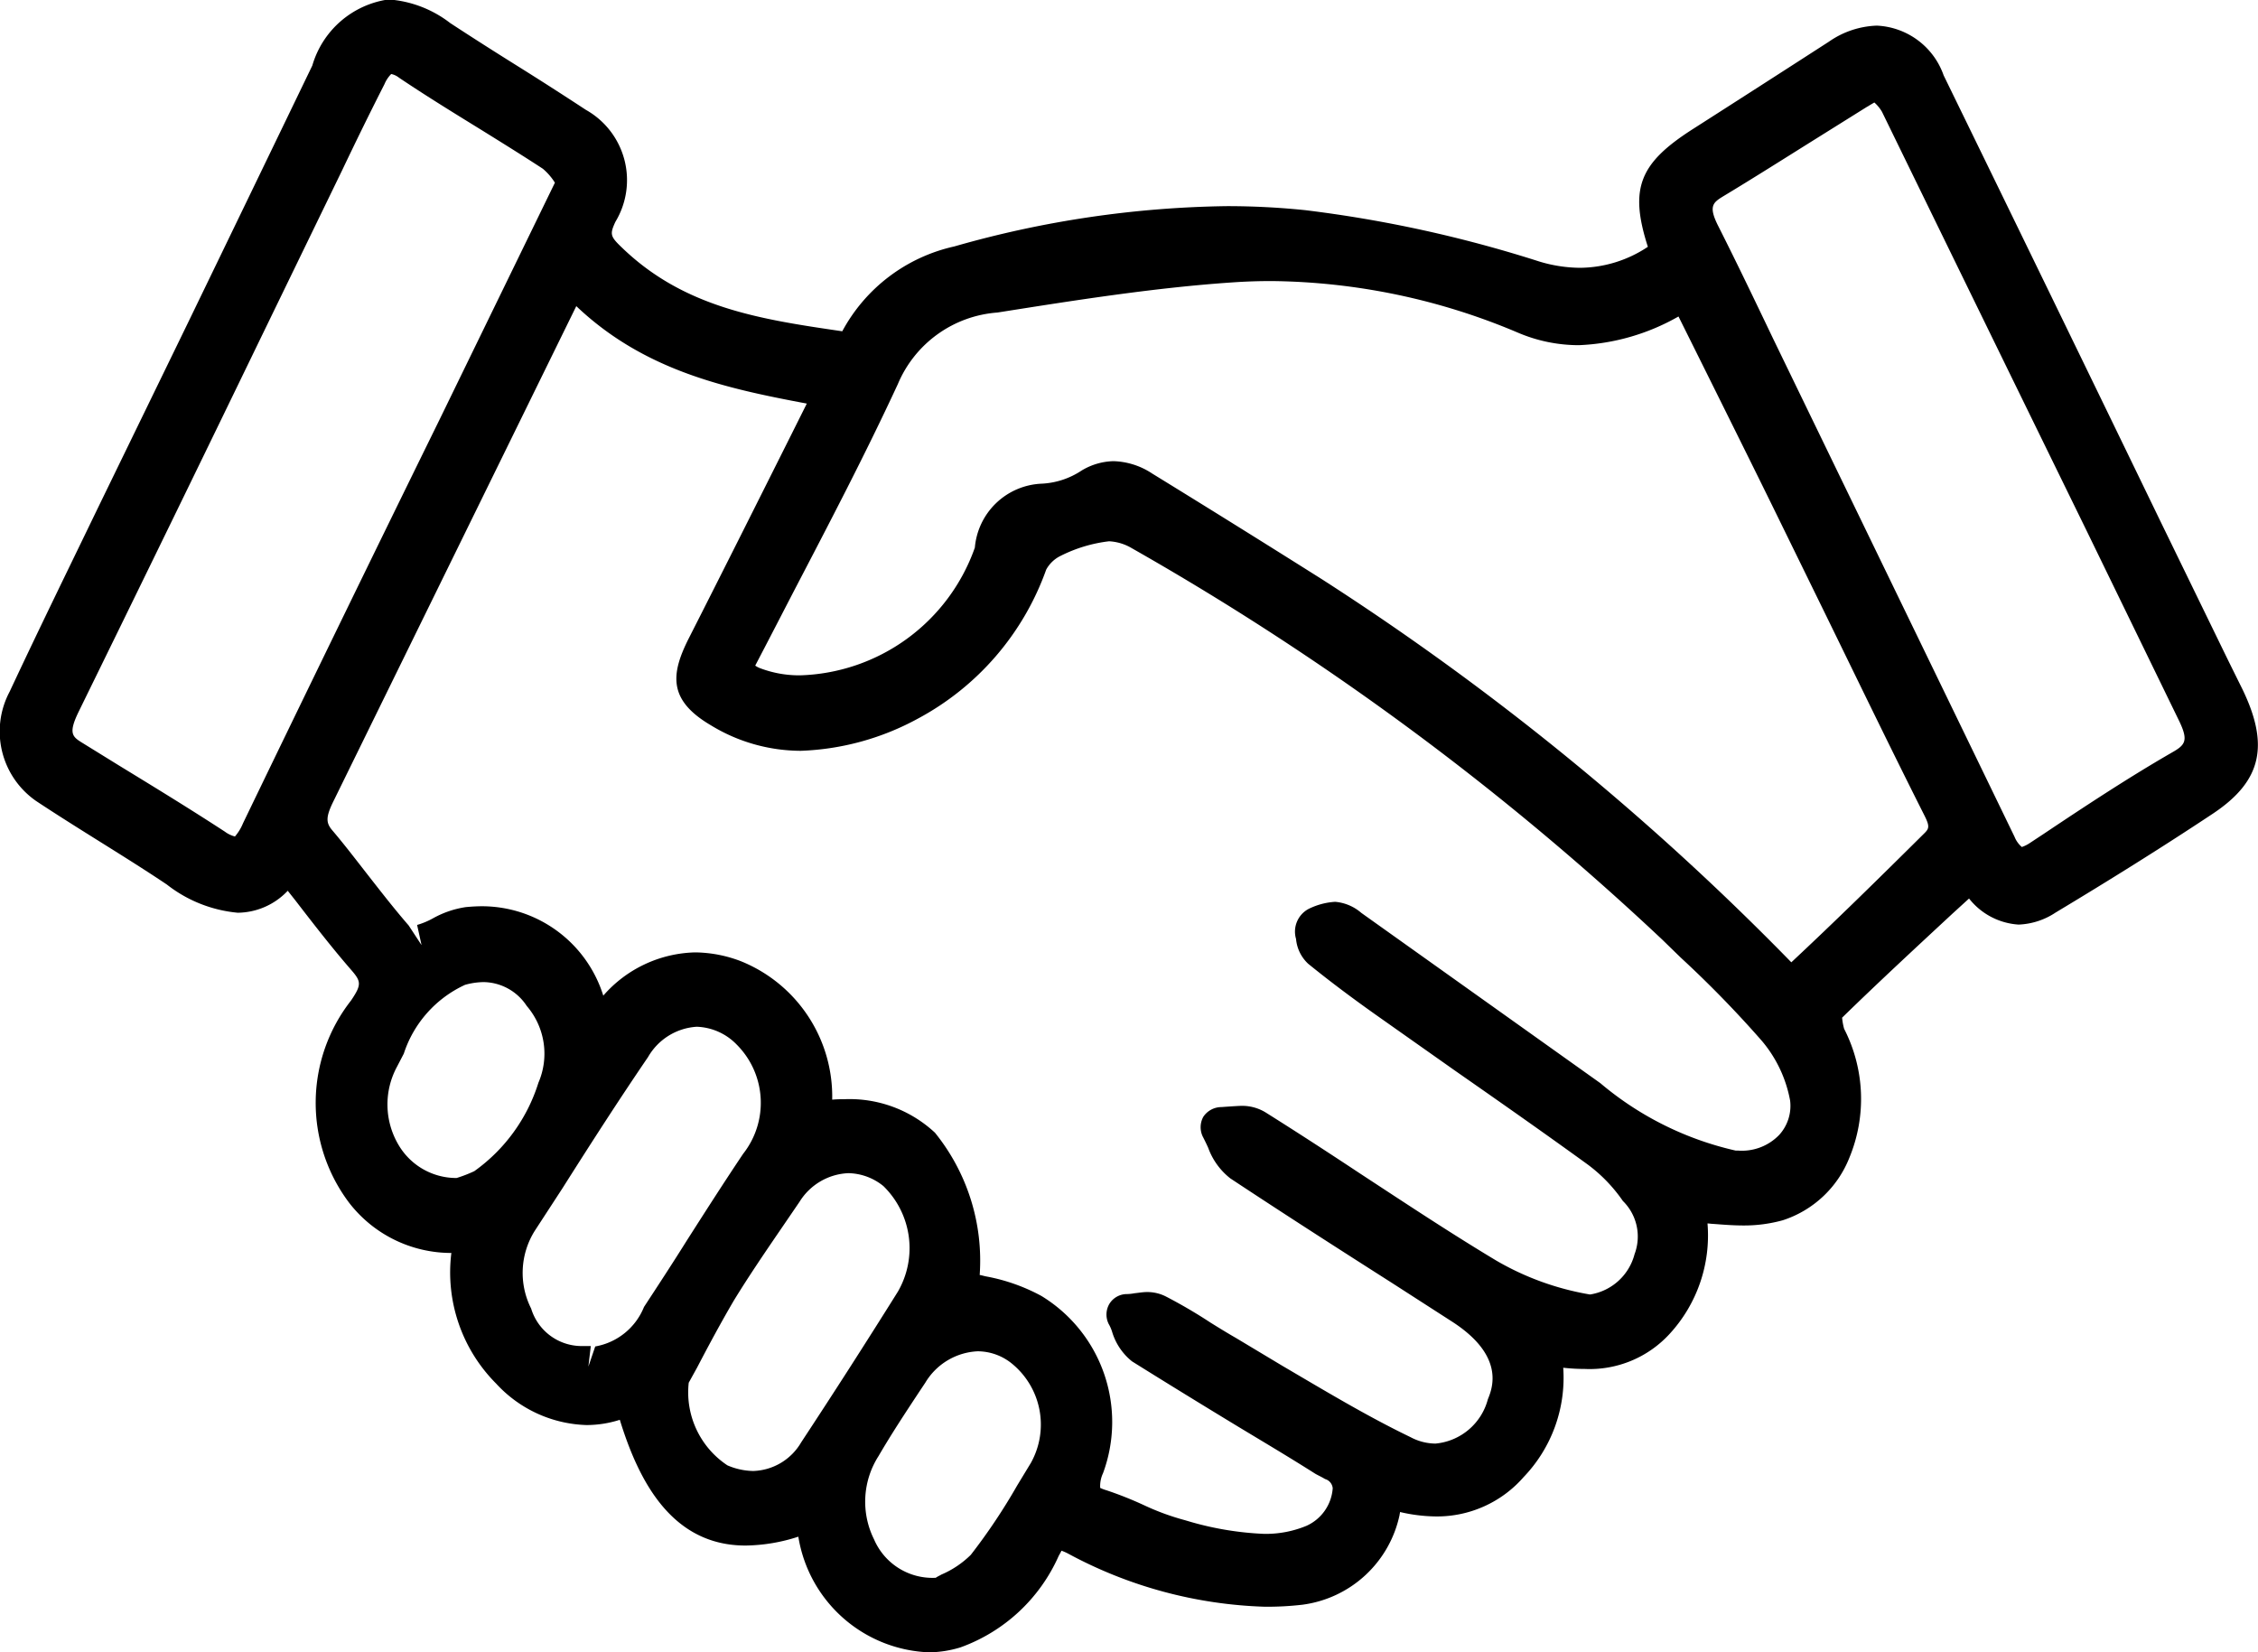
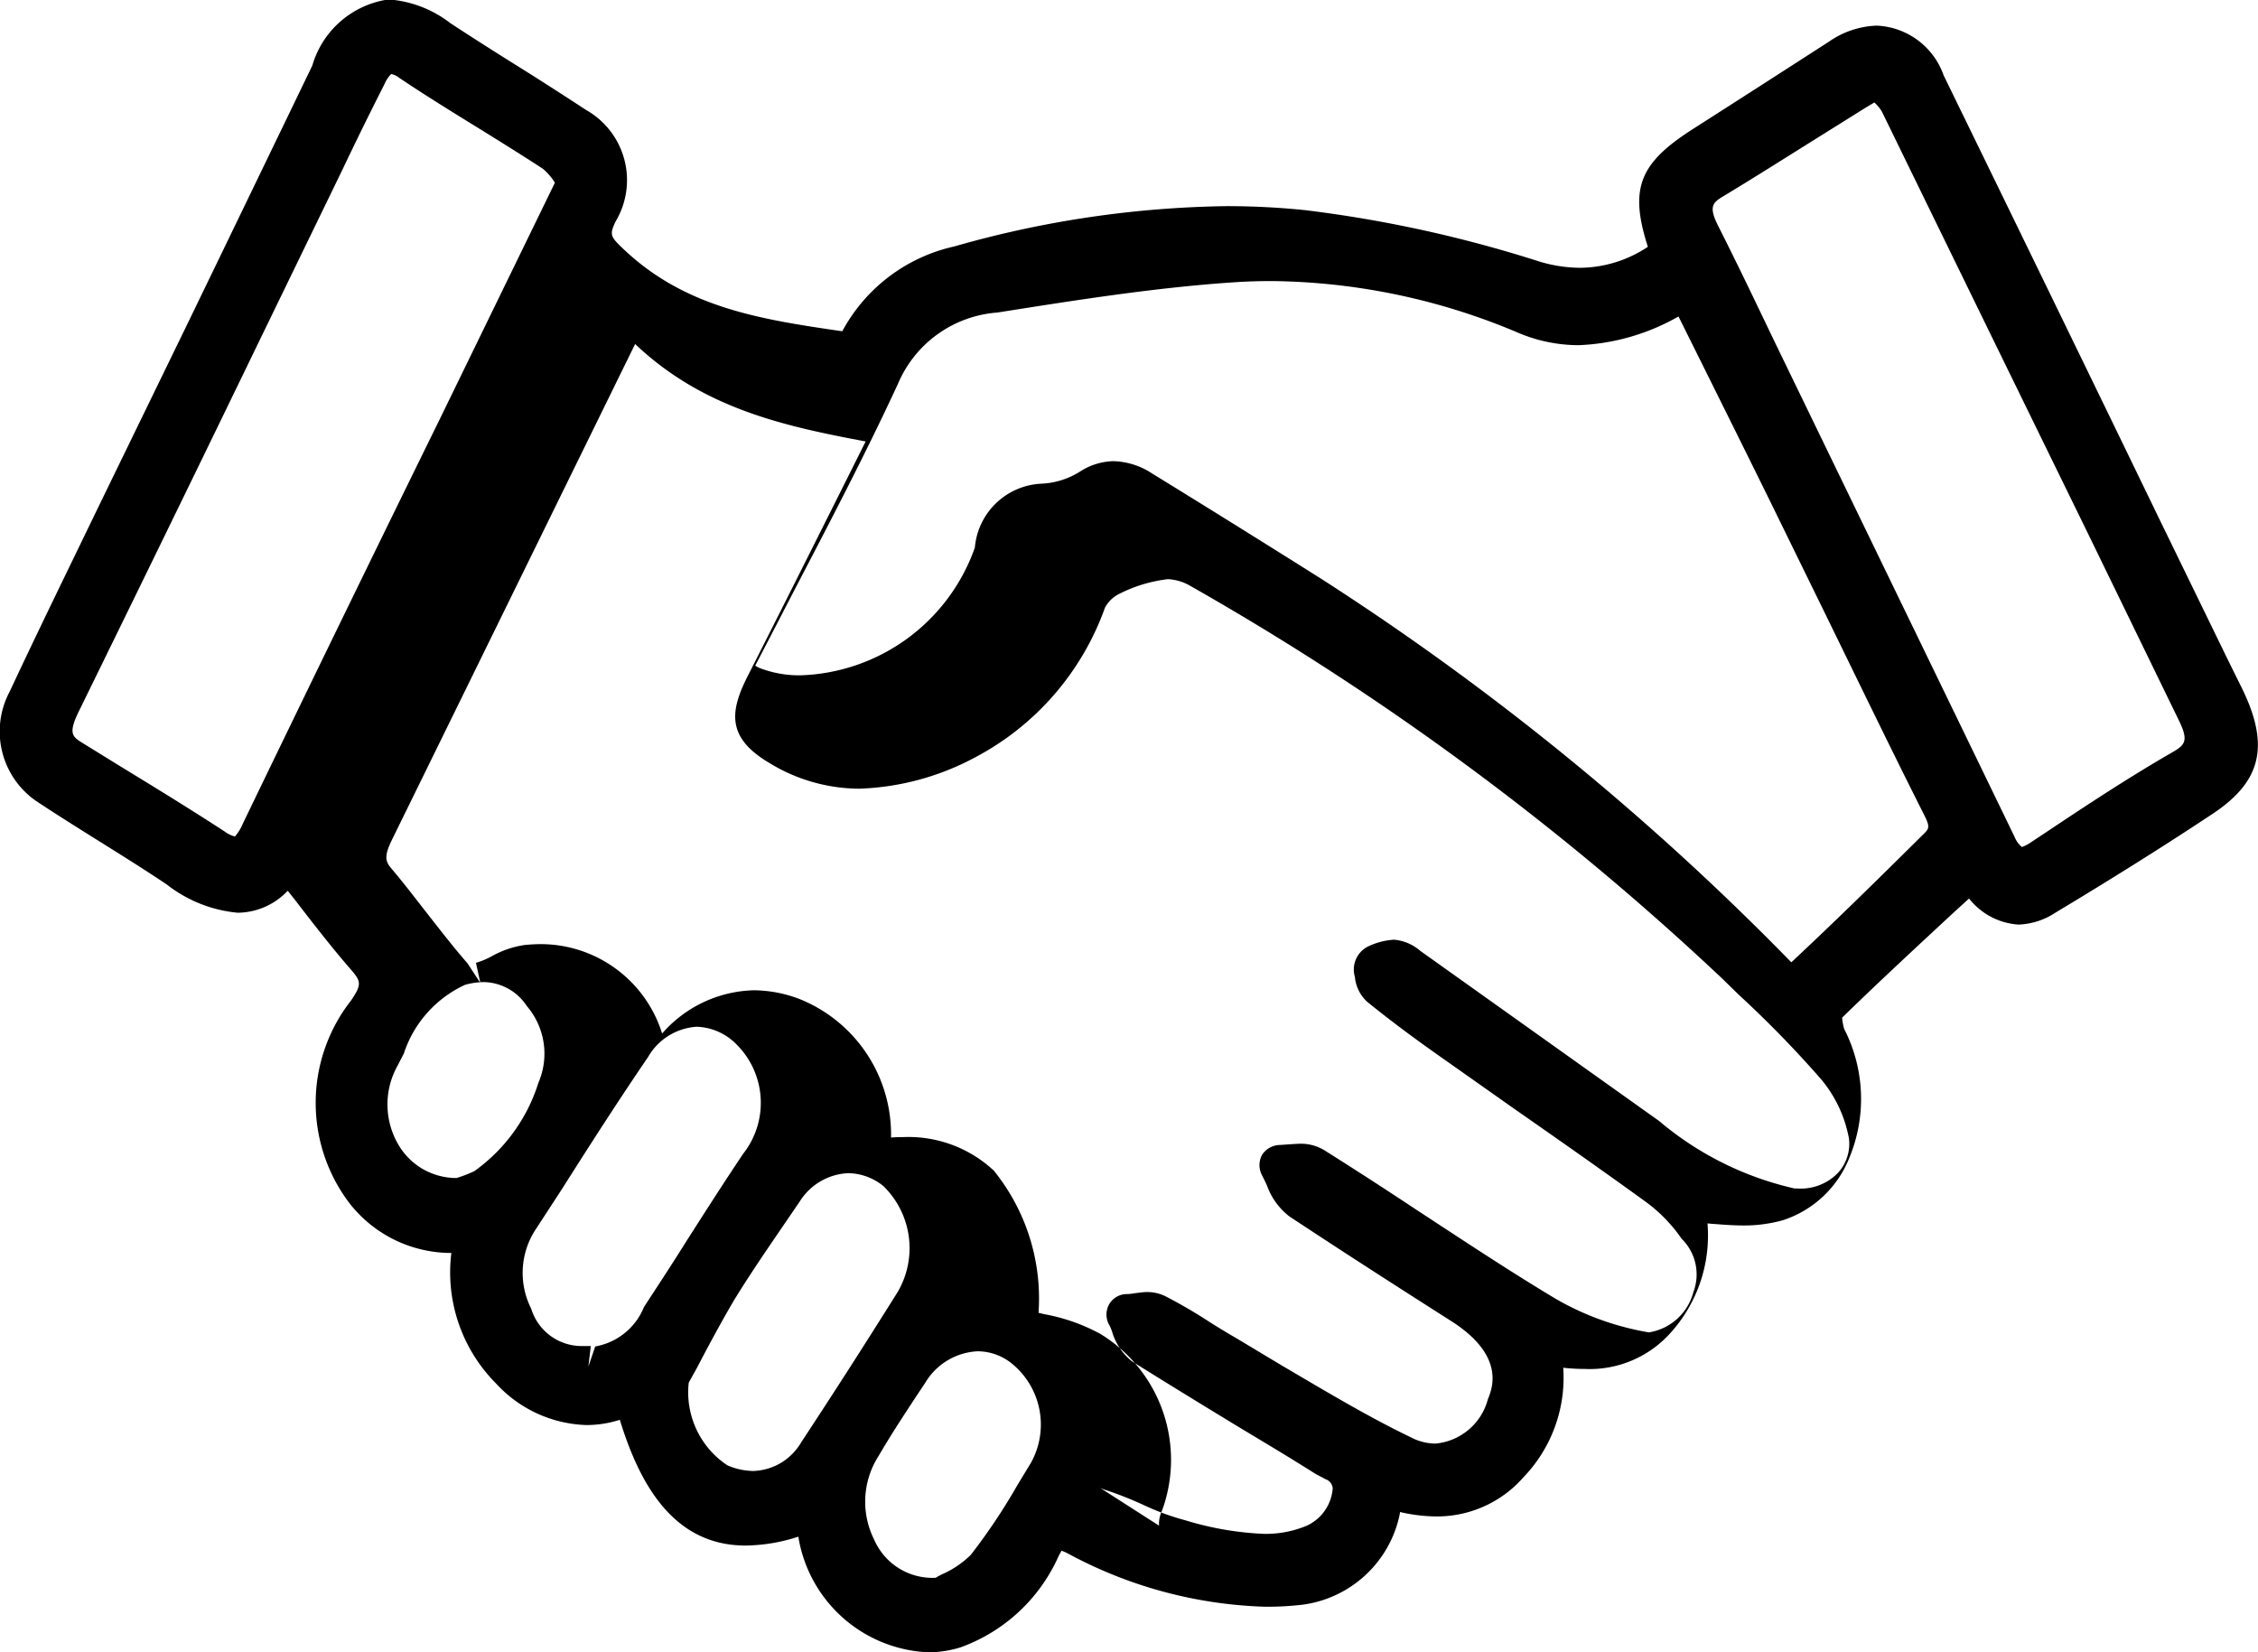
<svg xmlns="http://www.w3.org/2000/svg" width="56.03" height="41" viewBox="0 0 56.03 41">
  <script />
  <defs>
    <style>
            .cls-1 {
            fill: #00000;
            fill-rule: evenodd;
            }
        </style>
  </defs>
-   <path class="cls-1" d="M1049.04,1014a3.414,3.414,0,0,1-3.26-2.87,4.378,4.378,0,0,1-1.31.22c-1.81,0-2.64-1.56-3.12-3.12a2.708,2.708,0,0,1-.83.13,3.168,3.168,0,0,1-2.24-1.03,3.905,3.905,0,0,1-1.11-3.24,3.2,3.2,0,0,1-2.54-1.25,4.116,4.116,0,0,1,.05-5.013c0.28-.414.25-0.48-0.03-0.8-0.46-.532-0.9-1.1-1.35-1.684l-0.19-.24a1.731,1.731,0,0,1-1.24.545,3.349,3.349,0,0,1-1.76-.7c-0.56-.376-1.14-0.737-1.72-1.1-0.51-.319-1.02-0.639-1.52-0.97a2.1,2.1,0,0,1-.66-2.717c0.72-1.54,1.47-3.067,2.21-4.6l2.21-4.543q1.545-3.19,3.09-6.392a2.307,2.307,0,0,1,1.89-1.64,2.829,2.829,0,0,1,1.53.585c0.56,0.367,1.12.723,1.69,1.079s1.12,0.71,1.68,1.077a2,2,0,0,1,.73,2.778c-0.14.306-.13,0.359,0.16,0.636,1.55,1.5,3.45,1.784,5.47,2.079a4.188,4.188,0,0,1,2.78-2.105,25.74,25.74,0,0,1,6.77-1,18.954,18.954,0,0,1,1.94.1,31.492,31.492,0,0,1,5.8,1.272,3.56,3.56,0,0,0,1.02.158,3.074,3.074,0,0,0,1.68-.521c-0.47-1.464-.2-2.082,1.13-2.93q1.68-1.074,3.36-2.158a2.206,2.206,0,0,1,1.19-.4,1.845,1.845,0,0,1,1.66,1.235q2.7,5.532,5.38,11.066l1.5,3.081c0.16,0.33.32,0.653,0.48,0.976,0.75,1.48.54,2.379-.67,3.189-1.29.856-2.59,1.666-3.91,2.459a1.781,1.781,0,0,1-.92.3,1.7,1.7,0,0,1-1.23-.647l-0.41.374c-0.92.854-1.84,1.705-2.74,2.583a1.585,1.585,0,0,0,.05.276,3.812,3.812,0,0,1,.13,3.2,2.659,2.659,0,0,1-1.65,1.55,3.579,3.579,0,0,1-.98.13c-0.25,0-.5-0.02-0.76-0.04-0.04,0-.09-0.01-0.13-0.01a3.606,3.606,0,0,1-.94,2.74,2.691,2.691,0,0,1-2.11.87,4.708,4.708,0,0,1-.53-0.03,3.559,3.559,0,0,1-.98,2.71,2.853,2.853,0,0,1-2.18.98,4.083,4.083,0,0,1-.89-0.11c0,0.03-.01.05-0.01,0.07a2.843,2.843,0,0,1-2.41,2.23,7.5,7.5,0,0,1-.94.05,10.959,10.959,0,0,1-4.88-1.32,1.283,1.283,0,0,0-.16-0.07c-0.01.02-.03,0.06-0.07,0.13a4.237,4.237,0,0,1-2.44,2.27A2.793,2.793,0,0,1,1049.04,1014Zm1.19-7.47a1.6,1.6,0,0,0-1.3.78l-0.14.21c-0.35.53-.7,1.06-1.02,1.61a2.1,2.1,0,0,0-.11,2.07,1.577,1.577,0,0,0,1.53.95c0.04-.03.09-0.05,0.14-0.08a2.344,2.344,0,0,0,.73-0.49,14.7,14.7,0,0,0,1.15-1.72l0.34-.56a1.952,1.952,0,0,0-.49-2.48A1.352,1.352,0,0,0,1050.23,1006.53Zm3.04,3.39a1.1,1.1,0,0,0,.16.06,8.991,8.991,0,0,1,.93.37,6.112,6.112,0,0,0,1.01.37l0.17,0.05a7.758,7.758,0,0,0,1.79.29,2.635,2.635,0,0,0,1.06-.2,1.108,1.108,0,0,0,.65-0.93,0.261,0.261,0,0,0-.19-0.23c-0.08-.05-0.17-0.09-0.24-0.13-0.63-.4-1.27-0.78-1.9-1.16-0.89-.54-1.77-1.08-2.65-1.63a1.481,1.481,0,0,1-.49-0.72,0.949,0.949,0,0,0-.09-0.21,0.524,0.524,0,0,1,.02-0.5,0.512,0.512,0,0,1,.44-0.24,1.1,1.1,0,0,0,.18-0.02c0.1-.01.21-0.03,0.31-0.03a1.018,1.018,0,0,1,.47.11,12.368,12.368,0,0,1,1.11.65c0.21,0.13.42,0.26,0.63,0.38l1.15,0.69c1.04,0.61,2.1,1.25,3.18,1.77a1.331,1.331,0,0,0,.62.16,1.484,1.484,0,0,0,1.3-1.1c0.11-.27.44-1.08-0.91-1.94l-1.46-.94c-1.35-.86-2.69-1.72-4.02-2.6a1.694,1.694,0,0,1-.55-0.76c-0.04-.09-0.08-0.17-0.12-0.25a0.534,0.534,0,0,1,0-.52,0.542,0.542,0,0,1,.45-0.24s0.41-.03.49-0.03a1.114,1.114,0,0,1,.6.16c0.78,0.49,1.55.99,2.32,1.5,1.13,0.74,2.26,1.49,3.41,2.18a6.9,6.9,0,0,0,2.32.84h0.01a1.36,1.36,0,0,0,1.1-1,1.237,1.237,0,0,0-.29-1.32,3.829,3.829,0,0,0-.88-0.91c-1.09-.79-2.19-1.56-3.29-2.327l-1.88-1.326c-0.6-.423-1.19-0.861-1.76-1.324a0.956,0.956,0,0,1-.3-0.615,0.638,0.638,0,0,1,.31-0.744,1.718,1.718,0,0,1,.66-0.177,1.137,1.137,0,0,1,.65.275l5.93,4.224a7.9,7.9,0,0,0,3.36,1.674h0.06a1.285,1.285,0,0,0,1.02-.39,1.07,1.07,0,0,0,.27-0.85,3.182,3.182,0,0,0-.7-1.481,27.086,27.086,0,0,0-2.02-2.073l-0.45-.438a68.62,68.62,0,0,0-13.17-9.718,1.217,1.217,0,0,0-.56-0.169,3.594,3.594,0,0,0-1.2.361,0.811,0.811,0,0,0-.36.343,6.772,6.772,0,0,1-3.19,3.7,6.539,6.539,0,0,1-2.9.795,4.294,4.294,0,0,1-2.23-.633c-1.06-.623-1-1.263-0.55-2.155,0.85-1.673,1.69-3.35,2.55-5.067l0.38-.761c-2-.376-4.03-0.812-5.72-2.418l-6.02,12.273c-0.21.422-.19,0.558-0.02,0.751,0.3,0.354.58,0.722,0.87,1.093,0.33,0.422.66,0.847,1.01,1.25l0.32,0.488-0.11-.5a1.911,1.911,0,0,0,.4-0.168,2.385,2.385,0,0,1,.81-0.275c0.14-.013.27-0.021,0.41-0.021a3.158,3.158,0,0,1,3,2.218,3.118,3.118,0,0,1,2.28-1.073,3.245,3.245,0,0,1,1.14.221,3.621,3.621,0,0,1,2.26,3.433,2.715,2.715,0,0,1,.28-0.01,3.107,3.107,0,0,1,2.27.83,5.048,5.048,0,0,1,1.11,3.53c0.06,0.01.12,0.03,0.18,0.04a4.649,4.649,0,0,1,1.35.48,3.662,3.662,0,0,1,1.53,4.4,0.749,0.749,0,0,0-.07.36h0Zm-10.21-2.61a2.173,2.173,0,0,0,.96,2.05,1.682,1.682,0,0,0,.64.14,1.428,1.428,0,0,0,1.19-.71q1.215-1.845,2.4-3.74a2.153,2.153,0,0,0-.36-2.62,1.418,1.418,0,0,0-.87-0.32,1.5,1.5,0,0,0-1.21.71l-0.43.63c-0.41.6-.82,1.2-1.2,1.82-0.34.58-.66,1.18-0.91,1.66Zm-2.43-.91-0.06.51,0.17-.5a1.6,1.6,0,0,0,1.21-.98c0.36-.55.72-1.1,1.07-1.66,0.46-.72.92-1.44,1.39-2.14a2.045,2.045,0,0,0-.16-2.711,1.447,1.447,0,0,0-.99-0.442,1.5,1.5,0,0,0-1.21.753c-0.73,1.07-1.43,2.16-2.12,3.25l-0.69,1.06a1.965,1.965,0,0,0-.09,1.93,1.312,1.312,0,0,0,1.24.93h0.24Zm-2.66-9.031a1.78,1.78,0,0,0-.46.068,2.853,2.853,0,0,0-1.52,1.707l-0.17.327a1.97,1.97,0,0,0,.04,1.939,1.661,1.661,0,0,0,1.44.82,3.336,3.336,0,0,0,.44-0.17,4.253,4.253,0,0,0,1.59-2.193,1.818,1.818,0,0,0-.29-1.907A1.3,1.3,0,0,0,1037.97,997.369Zm15.63-12.926a1.827,1.827,0,0,1,.96.307q2.115,1.3,4.22,2.628a66.51,66.51,0,0,1,11.64,9.5c1.11-1.037,2.19-2.1,3.27-3.171,0.14-.136.18-0.177,0.04-0.458-0.85-1.686-1.67-3.385-2.5-5.082l-1.28-2.614c-0.58-1.185-2.33-4.7-2.33-4.7a5.423,5.423,0,0,1-2.47.712,3.849,3.849,0,0,1-1.52-.313,16.024,16.024,0,0,0-6.11-1.278c-0.31,0-.63.01-0.95,0.032-1.95.131-3.93,0.446-5.85,0.749a2.91,2.91,0,0,0-2.47,1.774c-0.81,1.747-1.68,3.411-2.6,5.175-0.31.6-.62,1.2-0.94,1.812a0.562,0.562,0,0,0,.11.06,2.731,2.731,0,0,0,1.01.181,4.749,4.749,0,0,0,4.33-3.169,1.737,1.737,0,0,1,1.65-1.586h0a1.957,1.957,0,0,0,1-.327A1.6,1.6,0,0,1,1053.6,984.443Zm18.71-8.8-1.31.819c-0.76.475-1.51,0.951-2.28,1.415-0.25.153-.36,0.248-0.11,0.739,0.47,0.931.92,1.872,1.37,2.812l5.98,12.338a0.644,0.644,0,0,0,.18.251,0.85,0.85,0,0,0,.2-0.1l0.35-.231c1.02-.682,2.09-1.388,3.17-2.011,0.33-.187.42-0.289,0.19-0.772l-2.32-4.769q-2.535-5.181-5.06-10.359a0.942,0.942,0,0,0-.19-0.232C1072.42,975.579,1072.36,975.612,1072.31,975.646Zm-36.63-.809a0.789,0.789,0,0,0-.17.255c-0.36.706-.71,1.422-1.05,2.136l-1.98,4.079q-2.265,4.677-4.55,9.339c-0.28.568-.16,0.64,0.1,0.8l0.9,0.556c0.88,0.538,1.76,1.076,2.62,1.637a0.709,0.709,0,0,0,.25.12,1.194,1.194,0,0,0,.2-0.328q2.43-5.034,4.89-10.043l2.85-5.853s-0.01-.01-0.01-0.014a1.484,1.484,0,0,0-.29-0.331c-0.5-.327-1.01-0.643-1.52-0.96-0.69-.425-1.38-0.849-2.05-1.3A0.461,0.461,0,0,0,1035.68,974.837Z" transform="translate(-1025.97 -973)" />
+   <path class="cls-1" d="M1049.04,1014a3.414,3.414,0,0,1-3.26-2.87,4.378,4.378,0,0,1-1.31.22c-1.81,0-2.64-1.56-3.12-3.12a2.708,2.708,0,0,1-.83.13,3.168,3.168,0,0,1-2.24-1.03,3.905,3.905,0,0,1-1.11-3.24,3.2,3.2,0,0,1-2.54-1.25,4.116,4.116,0,0,1,.05-5.013c0.28-.414.25-0.48-0.03-0.8-0.46-.532-0.9-1.1-1.35-1.684l-0.19-.24a1.731,1.731,0,0,1-1.24.545,3.349,3.349,0,0,1-1.76-.7c-0.56-.376-1.14-0.737-1.72-1.1-0.51-.319-1.02-0.639-1.52-0.97a2.1,2.1,0,0,1-.66-2.717c0.72-1.54,1.47-3.067,2.21-4.6l2.21-4.543q1.545-3.19,3.09-6.392a2.307,2.307,0,0,1,1.89-1.64,2.829,2.829,0,0,1,1.53.585c0.56,0.367,1.12.723,1.69,1.079s1.12,0.71,1.68,1.077a2,2,0,0,1,.73,2.778c-0.14.306-.13,0.359,0.16,0.636,1.55,1.5,3.45,1.784,5.47,2.079a4.188,4.188,0,0,1,2.78-2.105,25.74,25.74,0,0,1,6.77-1,18.954,18.954,0,0,1,1.94.1,31.492,31.492,0,0,1,5.8,1.272,3.56,3.56,0,0,0,1.02.158,3.074,3.074,0,0,0,1.68-.521c-0.47-1.464-.2-2.082,1.13-2.93q1.68-1.074,3.36-2.158a2.206,2.206,0,0,1,1.19-.4,1.845,1.845,0,0,1,1.66,1.235q2.7,5.532,5.38,11.066l1.5,3.081c0.16,0.33.32,0.653,0.48,0.976,0.75,1.48.54,2.379-.67,3.189-1.29.856-2.59,1.666-3.91,2.459a1.781,1.781,0,0,1-.92.3,1.7,1.7,0,0,1-1.23-.647l-0.41.374c-0.92.854-1.84,1.705-2.74,2.583a1.585,1.585,0,0,0,.05.276,3.812,3.812,0,0,1,.13,3.2,2.659,2.659,0,0,1-1.65,1.55,3.579,3.579,0,0,1-.98.13c-0.25,0-.5-0.02-0.76-0.04-0.04,0-.09-0.01-0.13-0.01a3.606,3.606,0,0,1-.94,2.74,2.691,2.691,0,0,1-2.11.87,4.708,4.708,0,0,1-.53-0.03,3.559,3.559,0,0,1-.98,2.71,2.853,2.853,0,0,1-2.18.98,4.083,4.083,0,0,1-.89-0.11c0,0.03-.01.05-0.01,0.07a2.843,2.843,0,0,1-2.41,2.23,7.5,7.5,0,0,1-.94.05,10.959,10.959,0,0,1-4.88-1.32,1.283,1.283,0,0,0-.16-0.07c-0.01.02-.03,0.06-0.07,0.13a4.237,4.237,0,0,1-2.44,2.27A2.793,2.793,0,0,1,1049.04,1014Zm1.19-7.47a1.6,1.6,0,0,0-1.3.78l-0.14.21c-0.35.53-.7,1.06-1.02,1.61a2.1,2.1,0,0,0-.11,2.07,1.577,1.577,0,0,0,1.53.95c0.04-.03.09-0.05,0.14-0.08a2.344,2.344,0,0,0,.73-0.49,14.7,14.7,0,0,0,1.15-1.72l0.34-.56a1.952,1.952,0,0,0-.49-2.48A1.352,1.352,0,0,0,1050.23,1006.53Zm3.04,3.39a1.1,1.1,0,0,0,.16.06,8.991,8.991,0,0,1,.93.37,6.112,6.112,0,0,0,1.01.37l0.17,0.05a7.758,7.758,0,0,0,1.79.29,2.635,2.635,0,0,0,1.06-.2,1.108,1.108,0,0,0,.65-0.93,0.261,0.261,0,0,0-.19-0.23c-0.08-.05-0.17-0.09-0.24-0.13-0.63-.4-1.27-0.78-1.9-1.16-0.89-.54-1.77-1.08-2.65-1.63a1.481,1.481,0,0,1-.49-0.72,0.949,0.949,0,0,0-.09-0.21,0.524,0.524,0,0,1,.02-0.5,0.512,0.512,0,0,1,.44-0.24,1.1,1.1,0,0,0,.18-0.02c0.1-.01.21-0.03,0.31-0.03a1.018,1.018,0,0,1,.47.11,12.368,12.368,0,0,1,1.11.65c0.21,0.13.42,0.26,0.63,0.38l1.15,0.69c1.04,0.61,2.1,1.25,3.18,1.77a1.331,1.331,0,0,0,.62.16,1.484,1.484,0,0,0,1.3-1.1c0.11-.27.44-1.08-0.91-1.94c-1.35-.86-2.69-1.72-4.02-2.6a1.694,1.694,0,0,1-.55-0.76c-0.04-.09-0.08-0.17-0.12-0.25a0.534,0.534,0,0,1,0-.52,0.542,0.542,0,0,1,.45-0.24s0.41-.03.49-0.03a1.114,1.114,0,0,1,.6.16c0.78,0.49,1.55.99,2.32,1.5,1.13,0.74,2.26,1.49,3.41,2.18a6.9,6.9,0,0,0,2.32.84h0.01a1.36,1.36,0,0,0,1.1-1,1.237,1.237,0,0,0-.29-1.32,3.829,3.829,0,0,0-.88-0.91c-1.09-.79-2.19-1.56-3.29-2.327l-1.88-1.326c-0.6-.423-1.19-0.861-1.76-1.324a0.956,0.956,0,0,1-.3-0.615,0.638,0.638,0,0,1,.31-0.744,1.718,1.718,0,0,1,.66-0.177,1.137,1.137,0,0,1,.65.275l5.93,4.224a7.9,7.9,0,0,0,3.36,1.674h0.06a1.285,1.285,0,0,0,1.02-.39,1.07,1.07,0,0,0,.27-0.85,3.182,3.182,0,0,0-.7-1.481,27.086,27.086,0,0,0-2.02-2.073l-0.45-.438a68.62,68.62,0,0,0-13.17-9.718,1.217,1.217,0,0,0-.56-0.169,3.594,3.594,0,0,0-1.2.361,0.811,0.811,0,0,0-.36.343,6.772,6.772,0,0,1-3.19,3.7,6.539,6.539,0,0,1-2.9.795,4.294,4.294,0,0,1-2.23-.633c-1.06-.623-1-1.263-0.55-2.155,0.85-1.673,1.69-3.35,2.55-5.067l0.38-.761c-2-.376-4.03-0.812-5.72-2.418l-6.02,12.273c-0.21.422-.19,0.558-0.02,0.751,0.3,0.354.58,0.722,0.87,1.093,0.33,0.422.66,0.847,1.01,1.25l0.32,0.488-0.11-.5a1.911,1.911,0,0,0,.4-0.168,2.385,2.385,0,0,1,.81-0.275c0.14-.013.27-0.021,0.41-0.021a3.158,3.158,0,0,1,3,2.218,3.118,3.118,0,0,1,2.28-1.073,3.245,3.245,0,0,1,1.14.221,3.621,3.621,0,0,1,2.26,3.433,2.715,2.715,0,0,1,.28-0.01,3.107,3.107,0,0,1,2.27.83,5.048,5.048,0,0,1,1.11,3.53c0.06,0.01.12,0.03,0.18,0.04a4.649,4.649,0,0,1,1.35.48,3.662,3.662,0,0,1,1.53,4.4,0.749,0.749,0,0,0-.07.36h0Zm-10.21-2.61a2.173,2.173,0,0,0,.96,2.05,1.682,1.682,0,0,0,.64.14,1.428,1.428,0,0,0,1.19-.71q1.215-1.845,2.4-3.74a2.153,2.153,0,0,0-.36-2.62,1.418,1.418,0,0,0-.87-0.32,1.5,1.5,0,0,0-1.21.71l-0.43.63c-0.41.6-.82,1.2-1.2,1.82-0.34.58-.66,1.18-0.91,1.66Zm-2.43-.91-0.06.51,0.17-.5a1.6,1.6,0,0,0,1.21-.98c0.36-.55.72-1.1,1.07-1.66,0.46-.72.92-1.44,1.39-2.14a2.045,2.045,0,0,0-.16-2.711,1.447,1.447,0,0,0-.99-0.442,1.5,1.5,0,0,0-1.21.753c-0.73,1.07-1.43,2.16-2.12,3.25l-0.69,1.06a1.965,1.965,0,0,0-.09,1.93,1.312,1.312,0,0,0,1.24.93h0.24Zm-2.66-9.031a1.78,1.78,0,0,0-.46.068,2.853,2.853,0,0,0-1.52,1.707l-0.17.327a1.97,1.97,0,0,0,.04,1.939,1.661,1.661,0,0,0,1.44.82,3.336,3.336,0,0,0,.44-0.17,4.253,4.253,0,0,0,1.59-2.193,1.818,1.818,0,0,0-.29-1.907A1.3,1.3,0,0,0,1037.97,997.369Zm15.63-12.926a1.827,1.827,0,0,1,.96.307q2.115,1.3,4.22,2.628a66.51,66.51,0,0,1,11.64,9.5c1.11-1.037,2.19-2.1,3.27-3.171,0.14-.136.18-0.177,0.04-0.458-0.85-1.686-1.67-3.385-2.5-5.082l-1.28-2.614c-0.58-1.185-2.33-4.7-2.33-4.7a5.423,5.423,0,0,1-2.47.712,3.849,3.849,0,0,1-1.52-.313,16.024,16.024,0,0,0-6.11-1.278c-0.31,0-.63.01-0.95,0.032-1.95.131-3.93,0.446-5.85,0.749a2.91,2.91,0,0,0-2.47,1.774c-0.81,1.747-1.68,3.411-2.6,5.175-0.31.6-.62,1.2-0.94,1.812a0.562,0.562,0,0,0,.11.06,2.731,2.731,0,0,0,1.01.181,4.749,4.749,0,0,0,4.33-3.169,1.737,1.737,0,0,1,1.65-1.586h0a1.957,1.957,0,0,0,1-.327A1.6,1.6,0,0,1,1053.6,984.443Zm18.71-8.8-1.31.819c-0.76.475-1.51,0.951-2.28,1.415-0.25.153-.36,0.248-0.11,0.739,0.47,0.931.92,1.872,1.37,2.812l5.98,12.338a0.644,0.644,0,0,0,.18.251,0.85,0.85,0,0,0,.2-0.1l0.35-.231c1.02-.682,2.09-1.388,3.17-2.011,0.33-.187.42-0.289,0.19-0.772l-2.32-4.769q-2.535-5.181-5.06-10.359a0.942,0.942,0,0,0-.19-0.232C1072.42,975.579,1072.36,975.612,1072.31,975.646Zm-36.63-.809a0.789,0.789,0,0,0-.17.255c-0.36.706-.71,1.422-1.05,2.136l-1.98,4.079q-2.265,4.677-4.55,9.339c-0.28.568-.16,0.64,0.1,0.8l0.9,0.556c0.88,0.538,1.76,1.076,2.62,1.637a0.709,0.709,0,0,0,.25.12,1.194,1.194,0,0,0,.2-0.328q2.43-5.034,4.89-10.043l2.85-5.853s-0.01-.01-0.01-0.014a1.484,1.484,0,0,0-.29-0.331c-0.5-.327-1.01-0.643-1.52-0.96-0.69-.425-1.38-0.849-2.05-1.3A0.461,0.461,0,0,0,1035.68,974.837Z" transform="translate(-1025.97 -973)" />
</svg>